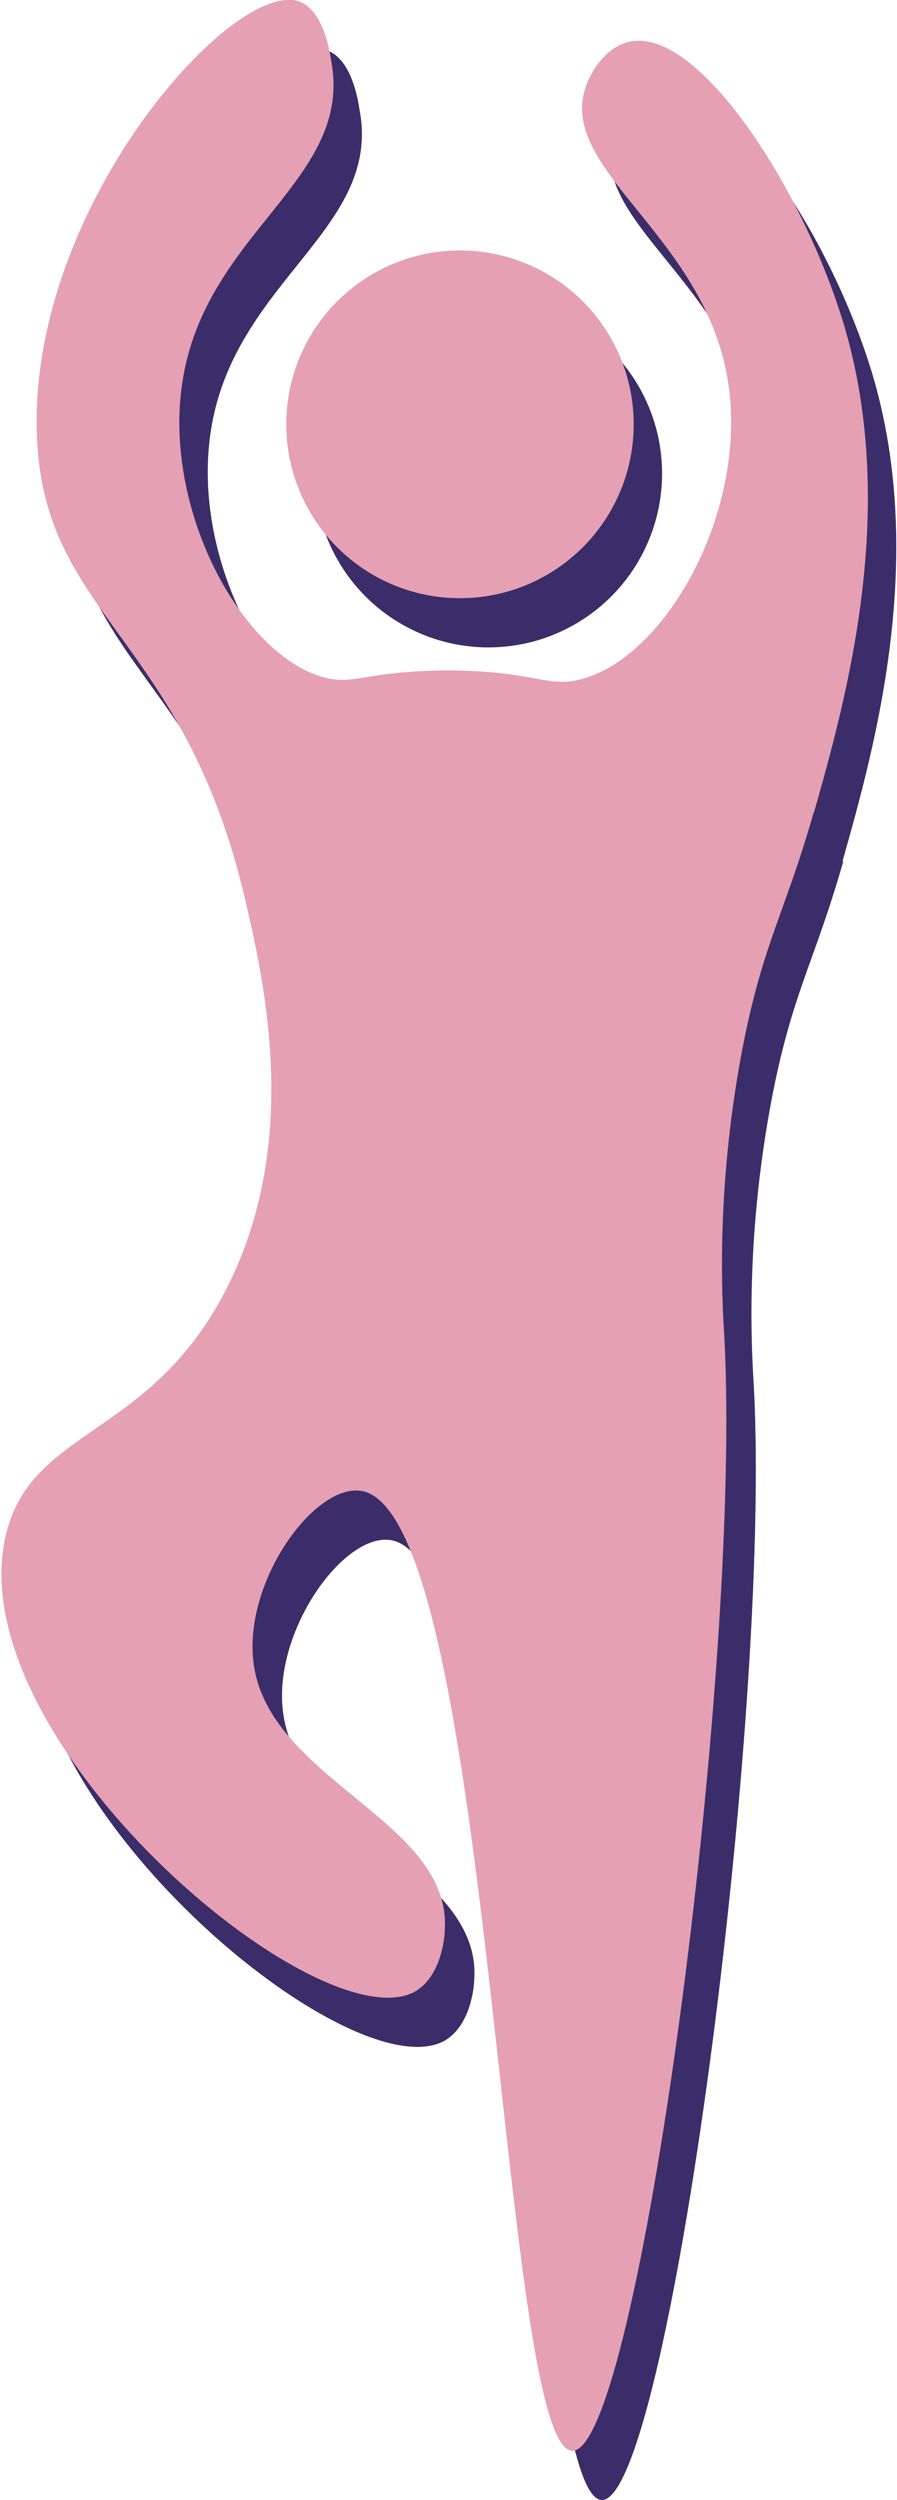
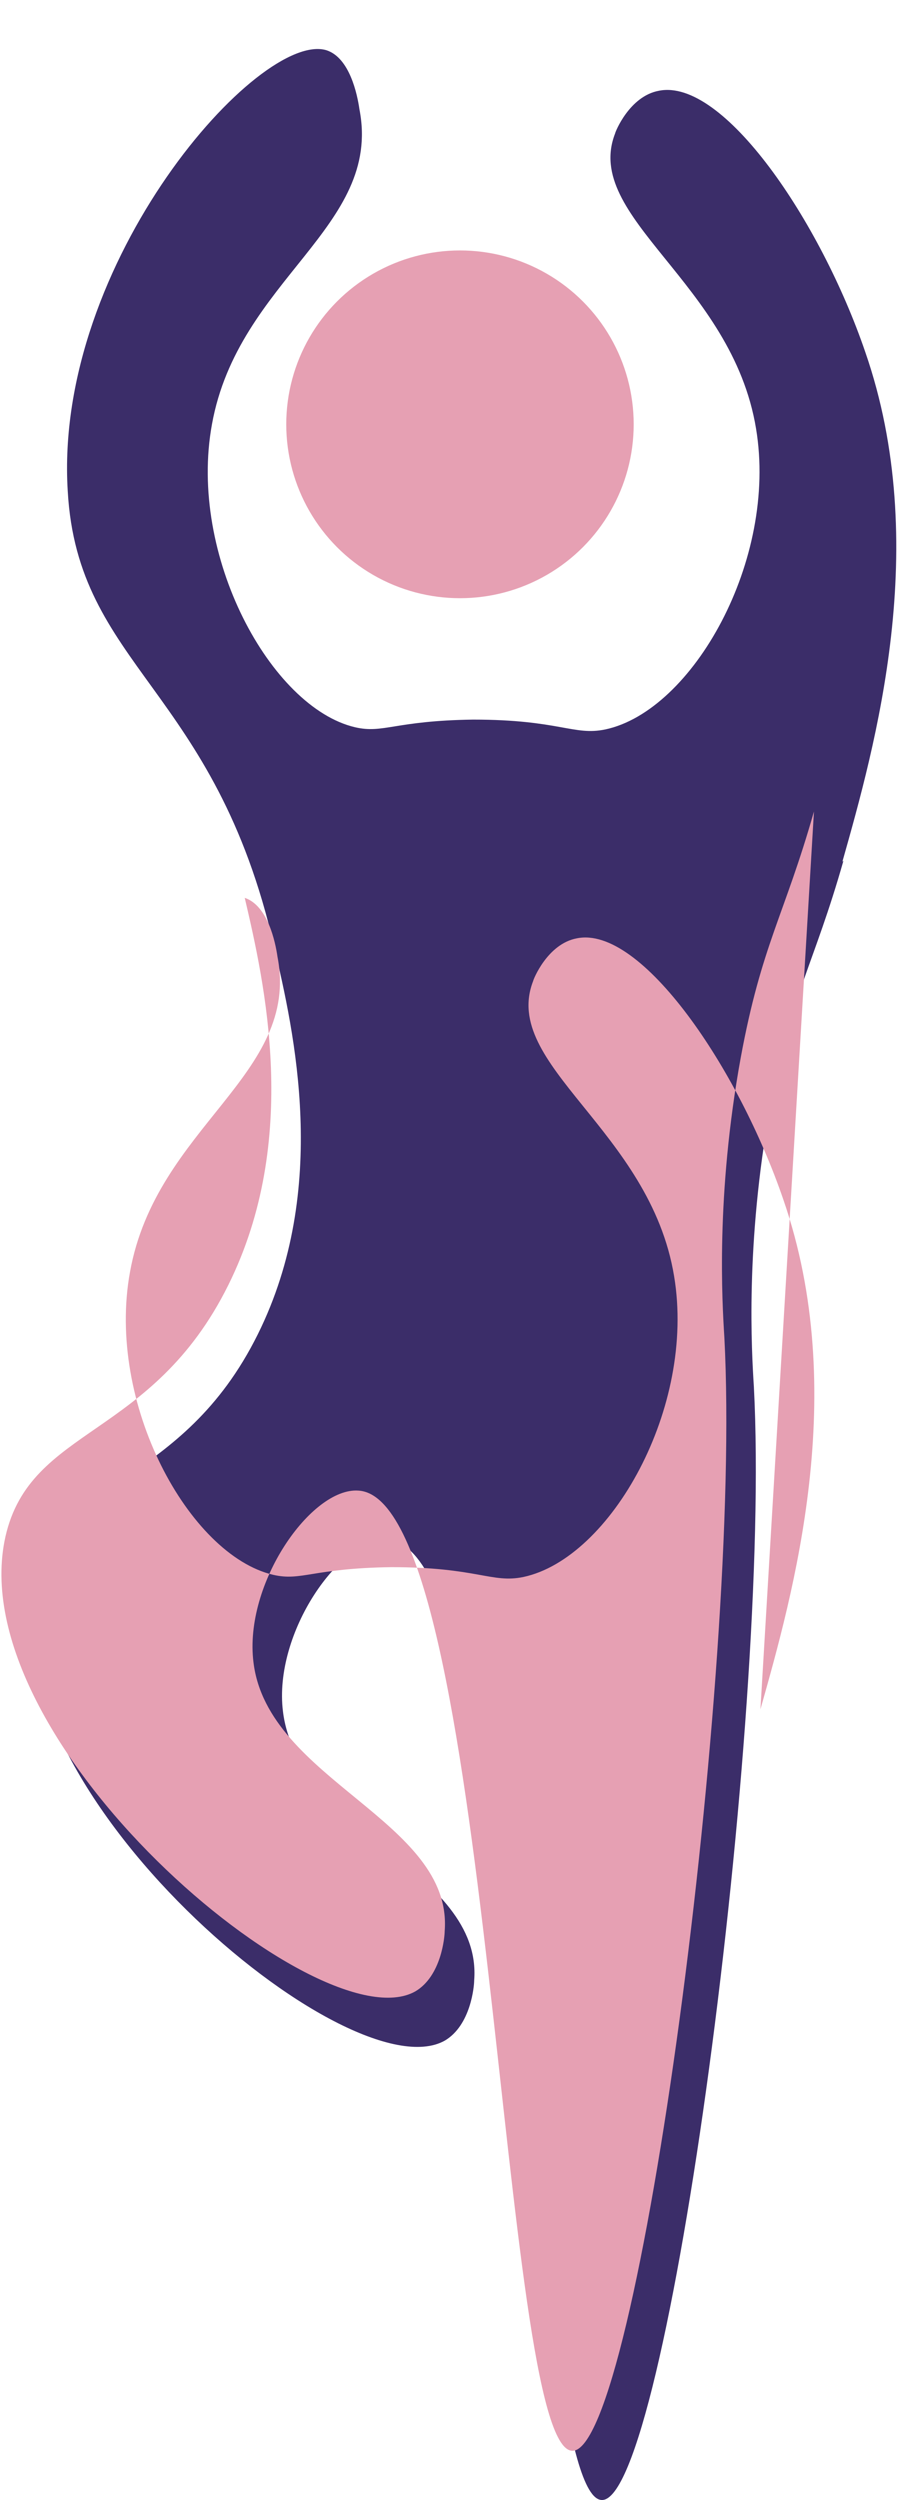
<svg xmlns="http://www.w3.org/2000/svg" id="Laag_2" viewBox="0 0 8.21 22.86">
  <defs>
    <style>.cls-1{fill:#e6a0b3;}.cls-2{fill:#3b2d69;}</style>
  </defs>
  <g id="Laag_1-2">
    <g>
      <g>
-         <circle class="cls-2" cx="4.47" cy="4.33" r="1.59" />
        <circle class="cls-1" cx="4.21" cy="3.88" r="1.59" />
      </g>
      <g>
        <path class="cls-2" d="M7.72,7.87c-.27,.95-.48,1.22-.67,2.25-.23,1.26-.17,2.24-.15,2.56,.16,3.05-.79,10.18-1.39,10.18-.67,0-.73-8.71-1.96-8.78-.43-.03-1.05,.85-.96,1.57,.13,1.08,1.83,1.45,1.75,2.46,0,.05-.03,.41-.27,.55-.88,.49-4.17-2.29-3.75-4.16,.23-1.01,1.34-.89,2.04-2.3,.66-1.33,.33-2.77,.15-3.54-.54-2.37-1.8-2.56-1.89-4.17C.49,2.39,2.38,.27,2.99,.46c.21,.07,.28,.4,.3,.54,.21,1.08-1.11,1.55-1.35,2.88-.22,1.2,.54,2.59,1.31,2.77,.26,.06,.36-.06,1.08-.07,.79,0,.92,.15,1.21,.09,.8-.17,1.58-1.55,1.38-2.75-.22-1.34-1.59-1.93-1.29-2.7,0-.01,.13-.34,.4-.39,.59-.12,1.48,1.19,1.89,2.39,.61,1.76,.09,3.6-.21,4.66Z" />
-         <path class="cls-1" d="M7.45,7.42c-.27,.95-.48,1.22-.67,2.25-.23,1.26-.17,2.24-.15,2.56,.16,3.05-.79,10.18-1.39,10.18-.67,0-.73-8.71-1.96-8.78-.43-.03-1.05,.85-.96,1.57,.13,1.08,1.83,1.45,1.75,2.46,0,.05-.03,.41-.27,.55-.88,.49-4.17-2.29-3.75-4.16,.23-1.01,1.34-.89,2.04-2.3,.66-1.33,.33-2.77,.15-3.54C1.68,5.83,.42,5.64,.34,4.03,.23,1.94,2.11-.18,2.73,.01c.21,.07,.28,.4,.3,.54,.21,1.08-1.11,1.55-1.35,2.88-.22,1.2,.54,2.59,1.31,2.77,.26,.06,.36-.06,1.08-.07,.79,0,.92,.15,1.21,.09,.8-.17,1.58-1.55,1.38-2.75-.22-1.34-1.59-1.93-1.29-2.7,0-.01,.13-.34,.4-.39,.59-.12,1.48,1.19,1.89,2.39,.61,1.76,.09,3.6-.21,4.66Z" />
+         <path class="cls-1" d="M7.45,7.42c-.27,.95-.48,1.22-.67,2.25-.23,1.26-.17,2.24-.15,2.56,.16,3.05-.79,10.18-1.39,10.18-.67,0-.73-8.71-1.96-8.78-.43-.03-1.05,.85-.96,1.57,.13,1.08,1.83,1.45,1.75,2.46,0,.05-.03,.41-.27,.55-.88,.49-4.17-2.29-3.75-4.16,.23-1.01,1.34-.89,2.04-2.3,.66-1.33,.33-2.77,.15-3.54c.21,.07,.28,.4,.3,.54,.21,1.08-1.11,1.55-1.35,2.88-.22,1.2,.54,2.59,1.31,2.77,.26,.06,.36-.06,1.08-.07,.79,0,.92,.15,1.21,.09,.8-.17,1.58-1.55,1.38-2.75-.22-1.34-1.59-1.93-1.29-2.7,0-.01,.13-.34,.4-.39,.59-.12,1.48,1.19,1.89,2.39,.61,1.76,.09,3.6-.21,4.66Z" />
      </g>
    </g>
  </g>
</svg>